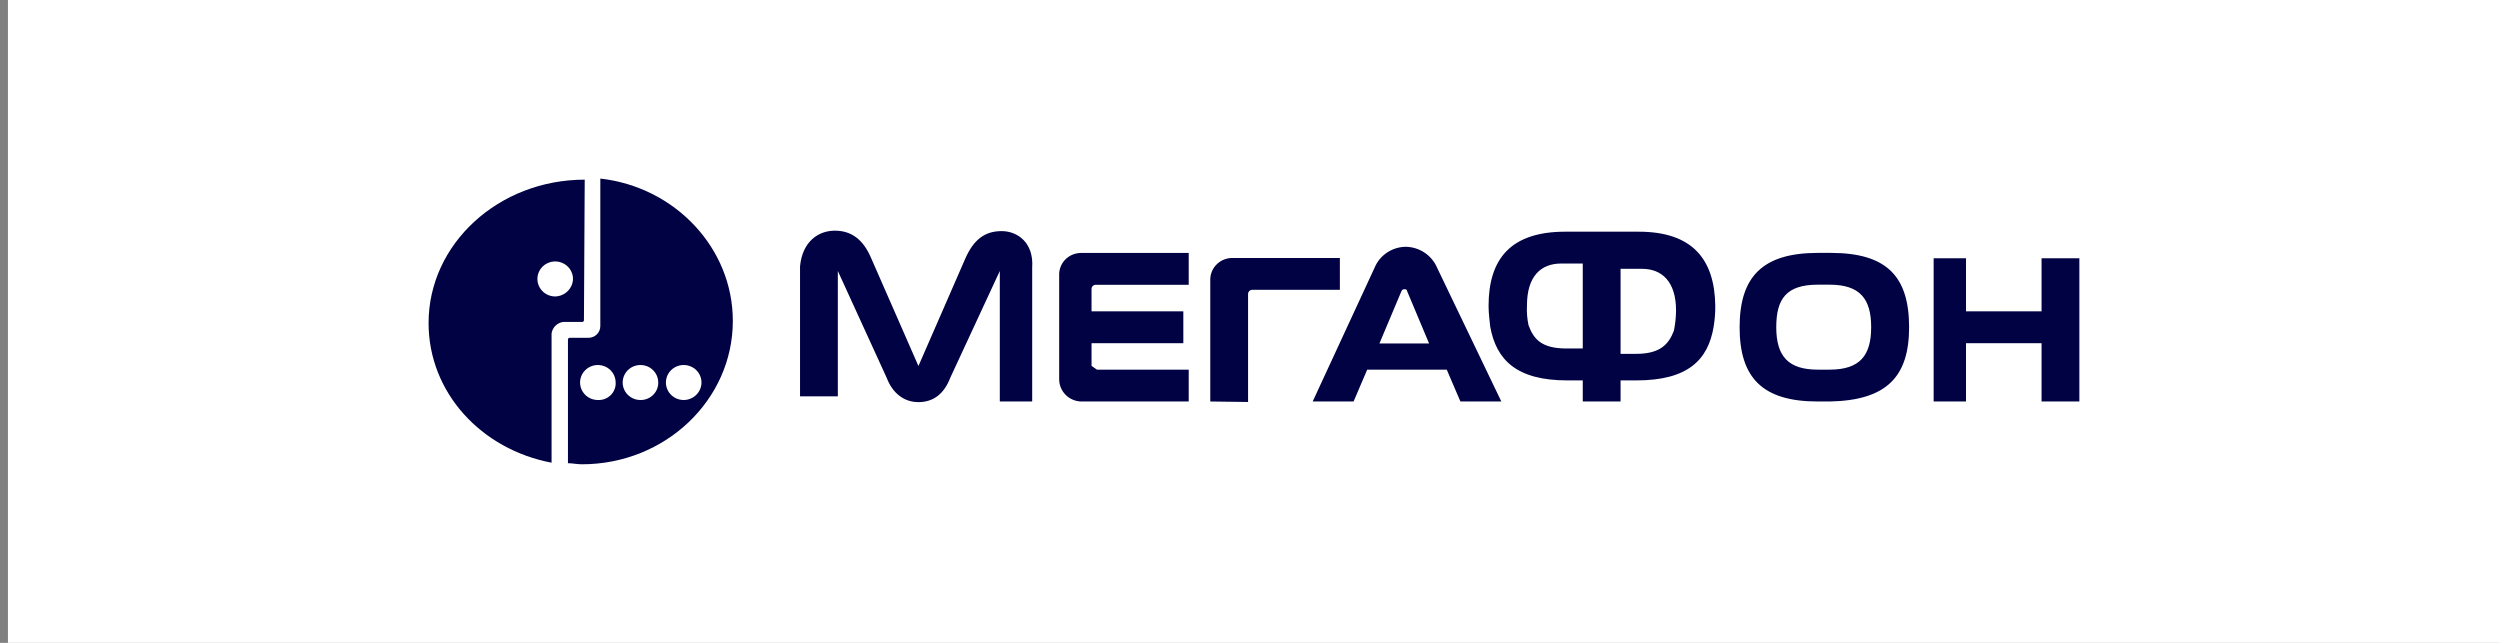
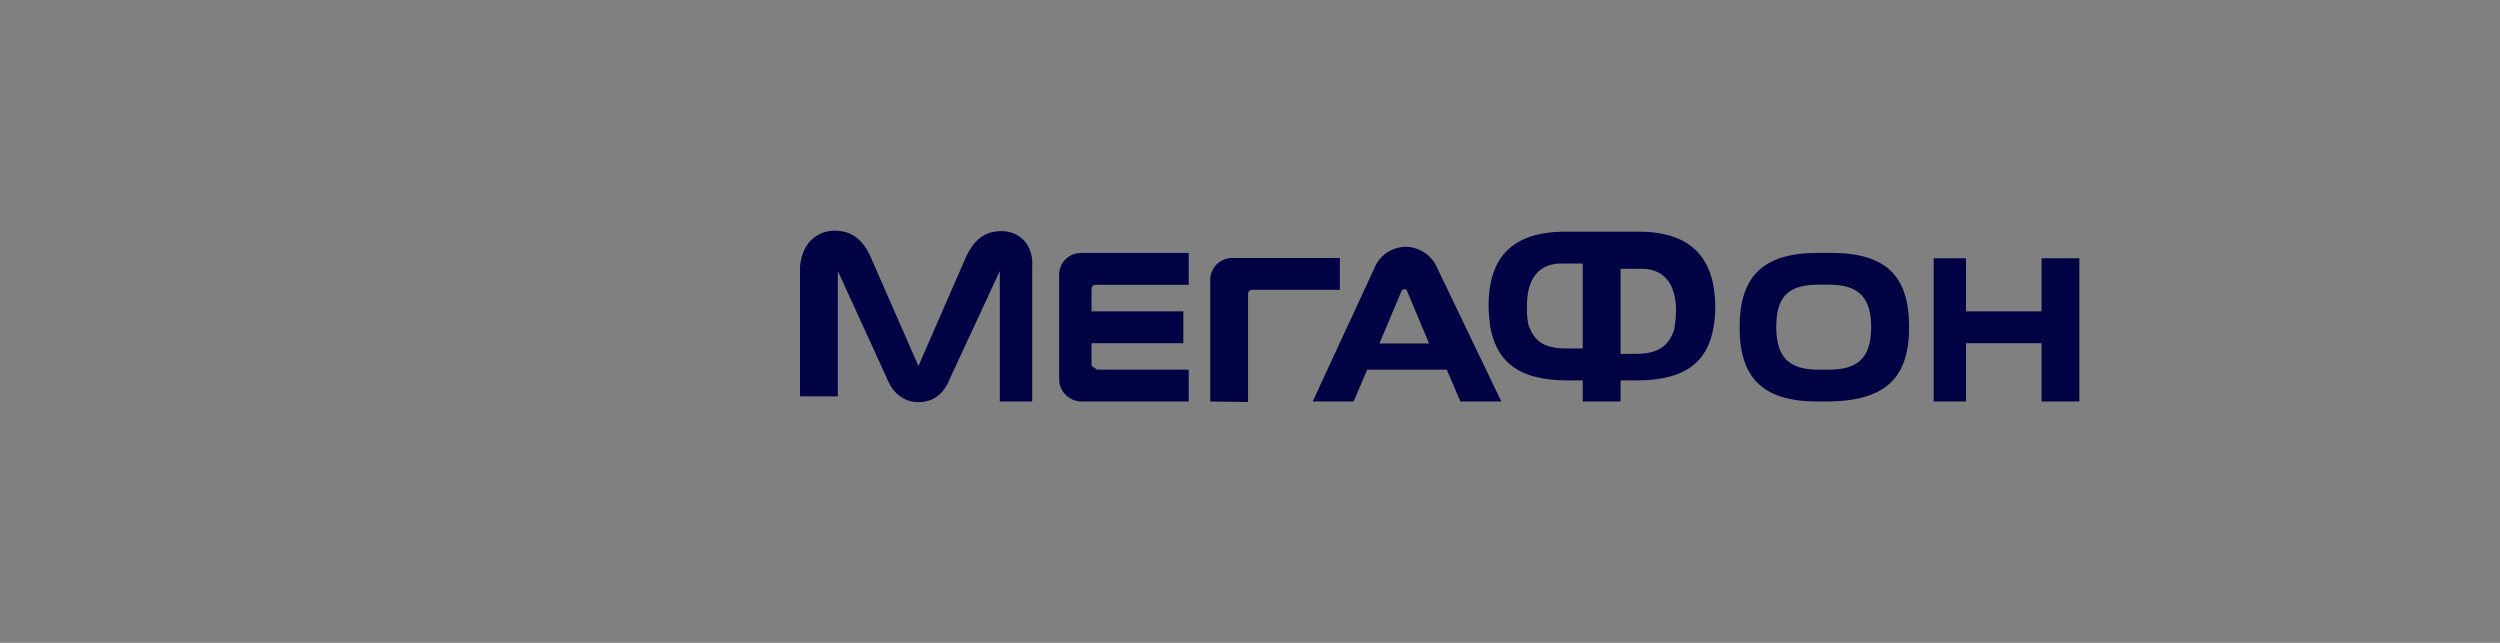
<svg xmlns="http://www.w3.org/2000/svg" width="210" height="54" viewBox="0 0 210 54" fill="none">
  <rect x="0" y="0" width="210" height="54" fill="#808080" stroke="none" />
-   <rect width="209.333" height="54" transform="translate(0.667)" fill="white" />
-   <path d="M50.427 15V27.401C50.426 27.532 50.399 27.662 50.346 27.782C50.294 27.902 50.218 28.011 50.122 28.102C50.026 28.192 49.913 28.263 49.789 28.31C49.664 28.357 49.532 28.379 49.399 28.375H47.849C47.813 28.377 47.779 28.392 47.754 28.416C47.728 28.441 47.712 28.474 47.708 28.509V38.909C48.083 38.909 48.458 39 48.882 39C55.87 39 61.558 33.602 61.558 26.957C61.558 20.842 56.713 15.711 50.427 15ZM50.22 33.602C49.925 33.602 49.636 33.516 49.39 33.355C49.145 33.194 48.953 32.964 48.84 32.696C48.726 32.428 48.696 32.133 48.753 31.848C48.809 31.562 48.951 31.3 49.159 31.094C49.367 30.888 49.632 30.747 49.922 30.689C50.211 30.631 50.511 30.659 50.785 30.768C51.058 30.878 51.293 31.065 51.458 31.305C51.624 31.546 51.713 31.829 51.715 32.12C51.726 32.316 51.695 32.513 51.624 32.697C51.553 32.881 51.443 33.048 51.302 33.188C51.161 33.327 50.992 33.436 50.806 33.508C50.62 33.579 50.42 33.611 50.22 33.602ZM53.798 33.602C53.503 33.602 53.214 33.516 52.969 33.355C52.723 33.194 52.531 32.964 52.418 32.696C52.304 32.428 52.274 32.133 52.331 31.848C52.388 31.562 52.529 31.3 52.737 31.094C52.945 30.888 53.211 30.747 53.5 30.689C53.789 30.631 54.09 30.659 54.363 30.768C54.636 30.878 54.871 31.065 55.036 31.305C55.202 31.546 55.291 31.829 55.294 32.12C55.297 32.315 55.261 32.508 55.188 32.689C55.114 32.87 55.004 33.034 54.864 33.172C54.725 33.31 54.559 33.419 54.376 33.493C54.193 33.567 53.996 33.604 53.798 33.602ZM57.425 33.602C57.13 33.601 56.842 33.514 56.597 33.352C56.352 33.19 56.161 32.961 56.049 32.692C55.936 32.424 55.907 32.129 55.964 31.844C56.021 31.559 56.163 31.298 56.371 31.092C56.58 30.887 56.845 30.746 57.134 30.689C57.424 30.631 57.724 30.659 57.997 30.769C58.27 30.879 58.504 31.066 58.669 31.306C58.835 31.547 58.924 31.83 58.926 32.12C58.926 32.512 58.768 32.888 58.487 33.166C58.206 33.444 57.824 33.6 57.425 33.602Z" fill="#000243" />
-   <path d="M49.116 15.091C41.878 15.091 36 20.489 36 27.134C36 32.976 40.421 37.748 46.332 38.866V28.027C46.361 27.78 46.472 27.55 46.648 27.372C46.824 27.194 47.055 27.078 47.305 27.043H48.904C48.941 27.043 48.977 27.029 49.004 27.005C49.032 26.98 49.048 26.946 49.051 26.909L49.116 15.091ZM46.636 24.903C46.341 24.903 46.052 24.817 45.806 24.655C45.56 24.493 45.368 24.264 45.255 23.995C45.142 23.726 45.112 23.43 45.17 23.145C45.227 22.859 45.37 22.597 45.579 22.391C45.788 22.186 46.055 22.046 46.345 21.989C46.635 21.932 46.935 21.961 47.209 22.072C47.482 22.184 47.716 22.372 47.88 22.614C48.044 22.856 48.132 23.141 48.132 23.432C48.121 23.819 47.96 24.186 47.682 24.46C47.404 24.734 47.03 24.892 46.636 24.903Z" fill="#000243" />
  <path d="M171.491 21.692V26.154H165.145V21.692H162.426V33.725H165.145V28.829H171.491V33.725H174.667V21.692H171.491ZM120.717 22.49C120.501 21.981 120.14 21.544 119.678 21.232C119.216 20.92 118.673 20.745 118.112 20.73C117.543 20.731 116.987 20.899 116.516 21.213C116.044 21.526 115.678 21.971 115.464 22.49L110.265 33.725H113.702L114.844 31.05H121.527L122.675 33.725H126.112L120.717 22.49ZM115.872 28.851L117.732 24.432C117.824 24.298 117.868 24.298 117.96 24.298C118.053 24.298 118.188 24.298 118.188 24.432L120.043 28.851H115.872ZM84.136 19.413C82.684 19.413 81.776 20.173 81.097 21.692L77.149 30.745L73.163 21.65C72.526 20.178 71.575 19.376 70.123 19.376C68.763 19.376 67.404 20.269 67.203 22.367V33.291H70.378V22.762L74.479 31.729C74.973 33.024 75.925 33.778 77.149 33.778C78.465 33.778 79.324 33.024 79.824 31.729L83.984 22.762V33.725H86.703V22.49C86.855 20.398 85.485 19.413 84.136 19.413ZM92.141 31.05L91.69 30.734V28.829H99.4V26.154H91.69V24.244C91.693 24.162 91.728 24.083 91.787 24.023C91.847 23.964 91.926 23.929 92.01 23.924H99.852V21.248H90.781C90.536 21.252 90.294 21.303 90.07 21.4C89.845 21.497 89.643 21.637 89.474 21.812C89.305 21.987 89.174 22.193 89.087 22.419C89.001 22.645 88.961 22.885 88.971 23.126V31.858C88.97 32.338 89.158 32.801 89.495 33.148C89.833 33.496 90.293 33.703 90.781 33.725H99.852V31.05H92.141ZM104.838 33.767V24.672C104.842 24.591 104.875 24.513 104.932 24.453C104.989 24.393 105.066 24.355 105.148 24.346H112.549V21.671H103.588C103.341 21.661 103.095 21.7 102.864 21.785C102.633 21.869 102.422 21.999 102.243 22.166C102.063 22.332 101.919 22.532 101.82 22.754C101.72 22.976 101.667 23.215 101.663 23.458V33.725L104.838 33.767ZM160.365 27.492C160.365 23.212 158.478 21.243 153.79 21.243H152.703C148.015 21.243 146.128 23.282 146.128 27.492C146.128 31.702 148.021 33.725 152.681 33.725H153.698C158.478 33.634 160.365 31.643 160.365 27.481V27.492ZM153.682 31.05H152.697C150.234 31.05 149.206 29.948 149.206 27.481C149.206 25.101 150.055 23.913 152.697 23.913H153.682C156.238 23.913 157.178 25.101 157.178 27.481C157.178 29.862 156.238 31.05 153.682 31.05ZM137.645 19.462H131.479C126.878 19.462 125.04 21.767 125.04 25.705C125.04 26.342 125.133 26.93 125.176 27.428C125.682 30.231 127.384 31.954 131.664 31.954H132.952V33.725H136.128V31.954H137.46C141.784 31.954 143.486 30.231 143.948 27.428C144.042 26.858 144.087 26.282 144.084 25.705C144.035 21.767 142.153 19.462 137.645 19.462ZM132.909 29.273H131.582C129.543 29.273 128.836 28.535 128.395 27.315C128.28 26.772 128.236 26.216 128.265 25.662C128.265 23.18 129.456 22.137 131.136 22.137H132.952V29.273H132.909ZM140.609 27.775C140.169 28.942 139.424 29.723 137.444 29.723H136.128V22.581H137.928C139.598 22.581 140.788 23.651 140.788 26.085C140.782 26.653 140.722 27.218 140.609 27.775Z" fill="#000243" />
</svg>